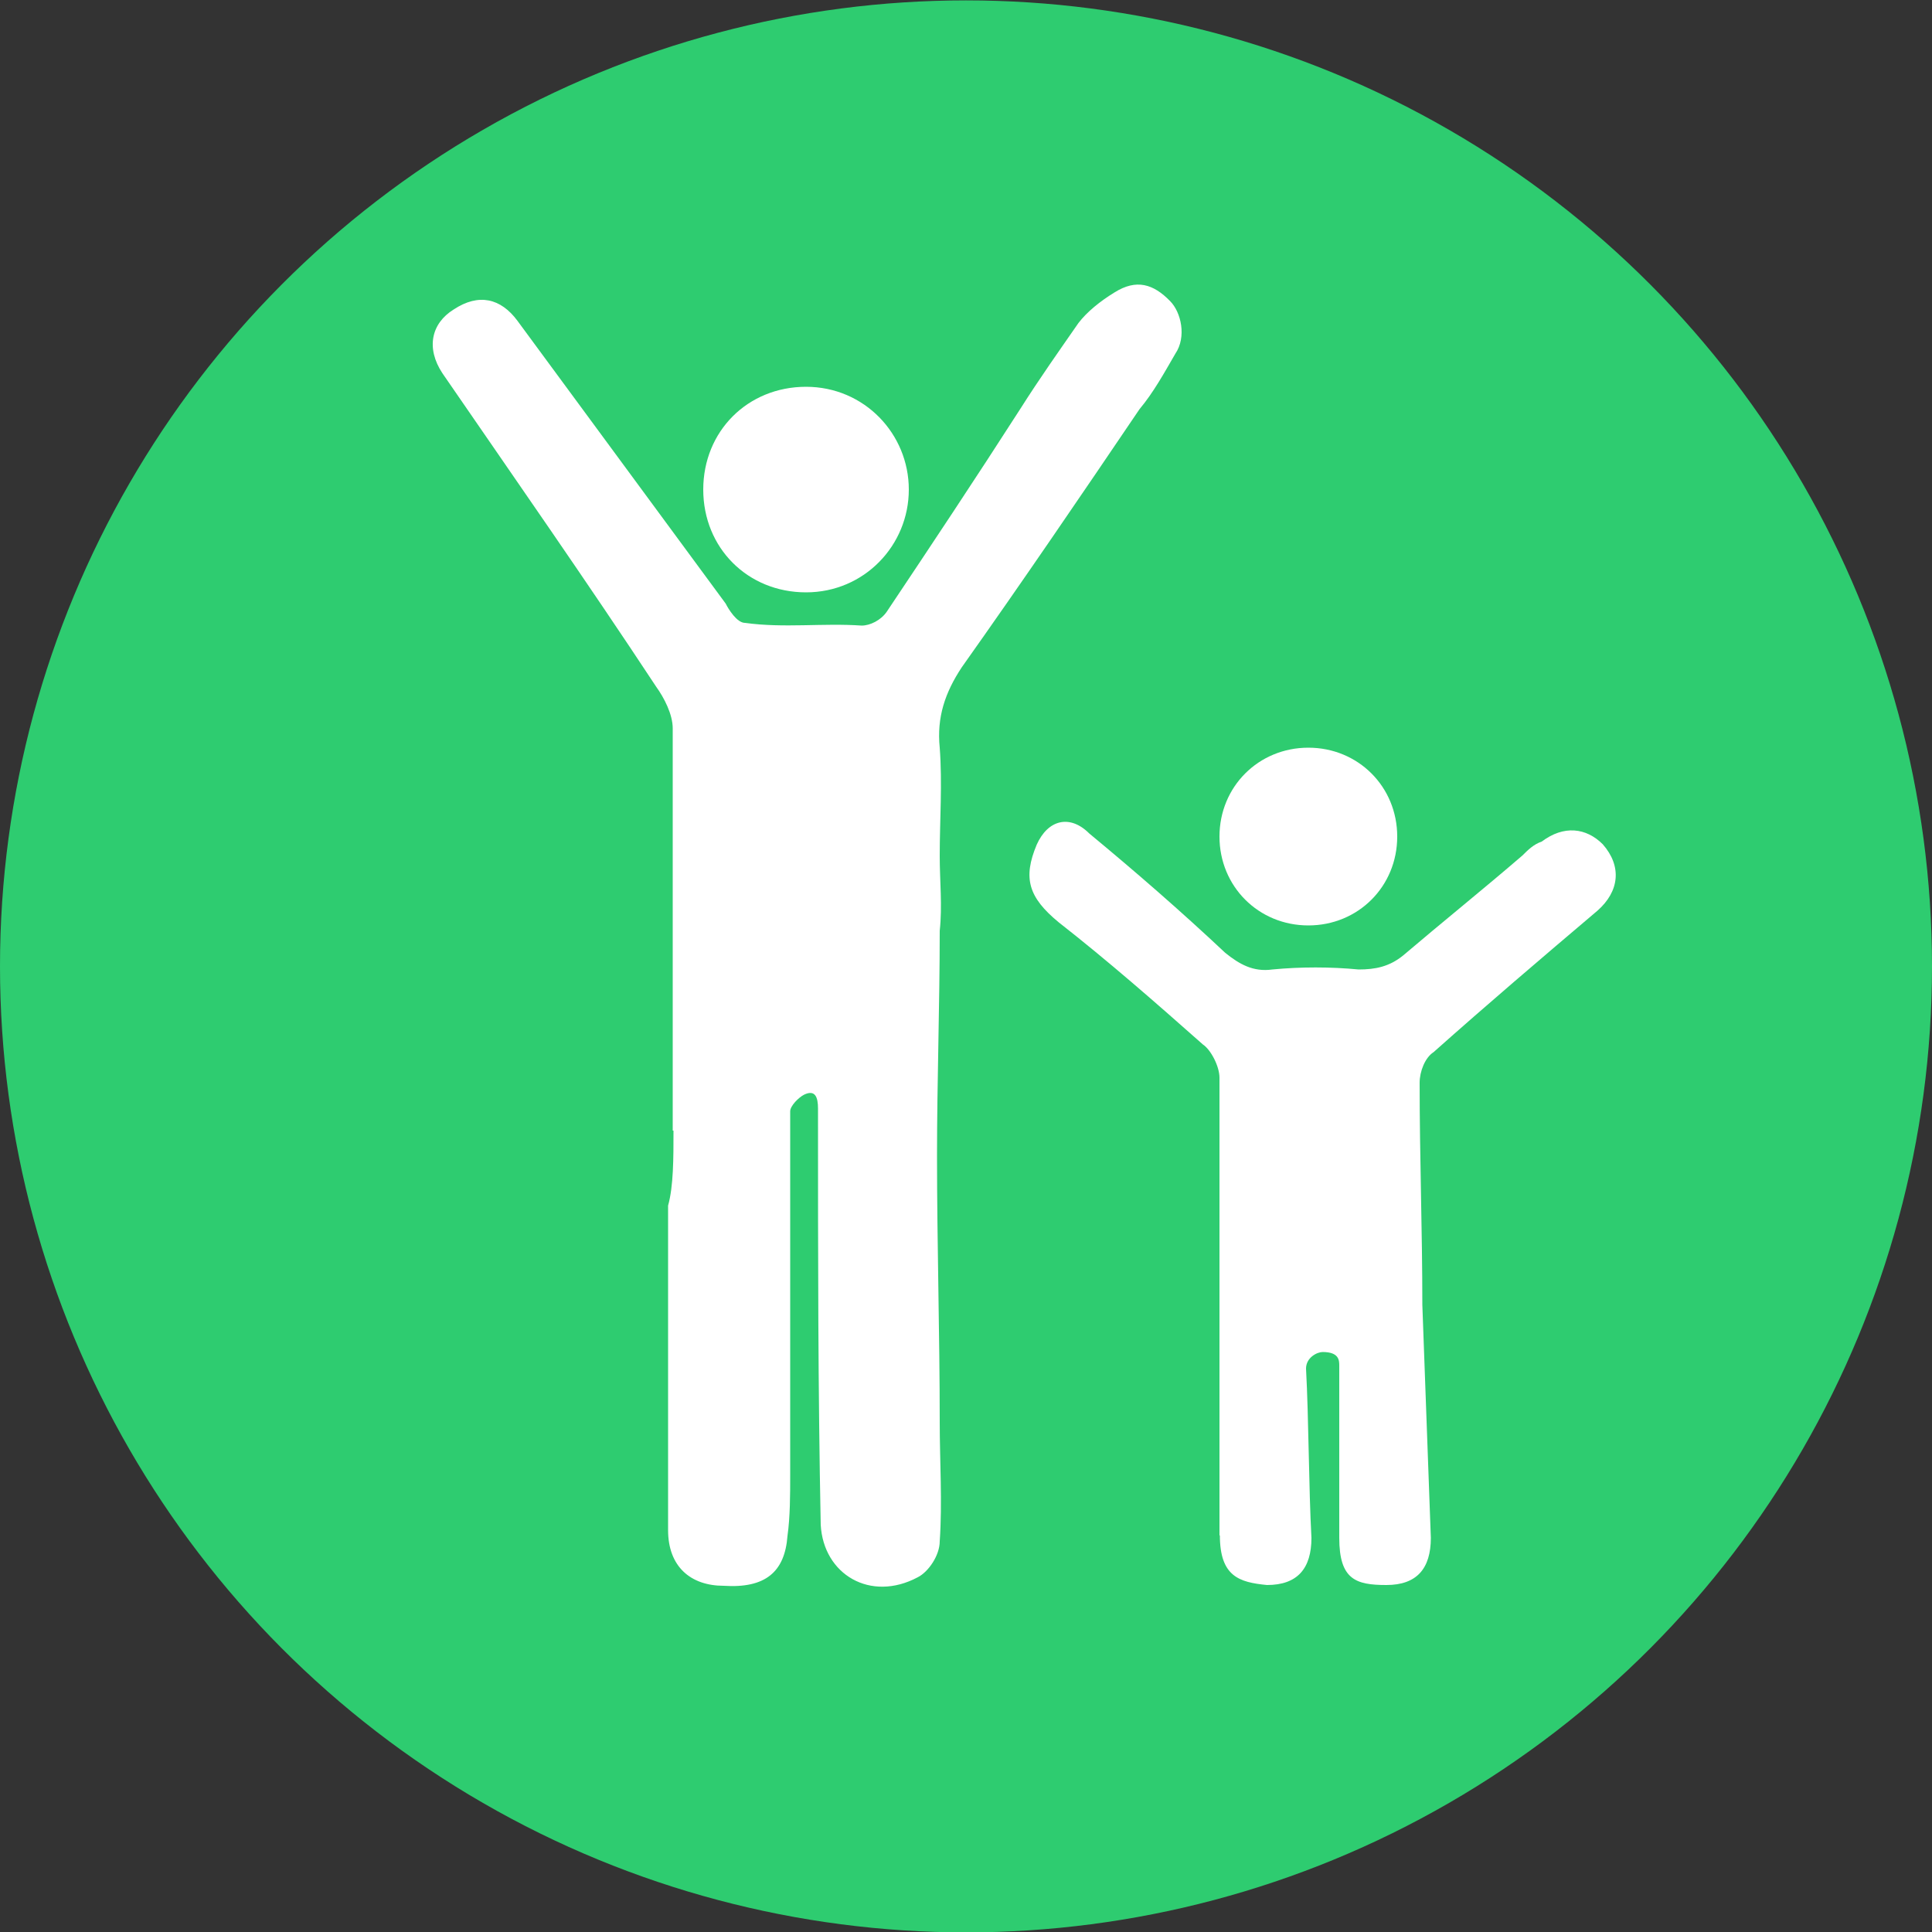
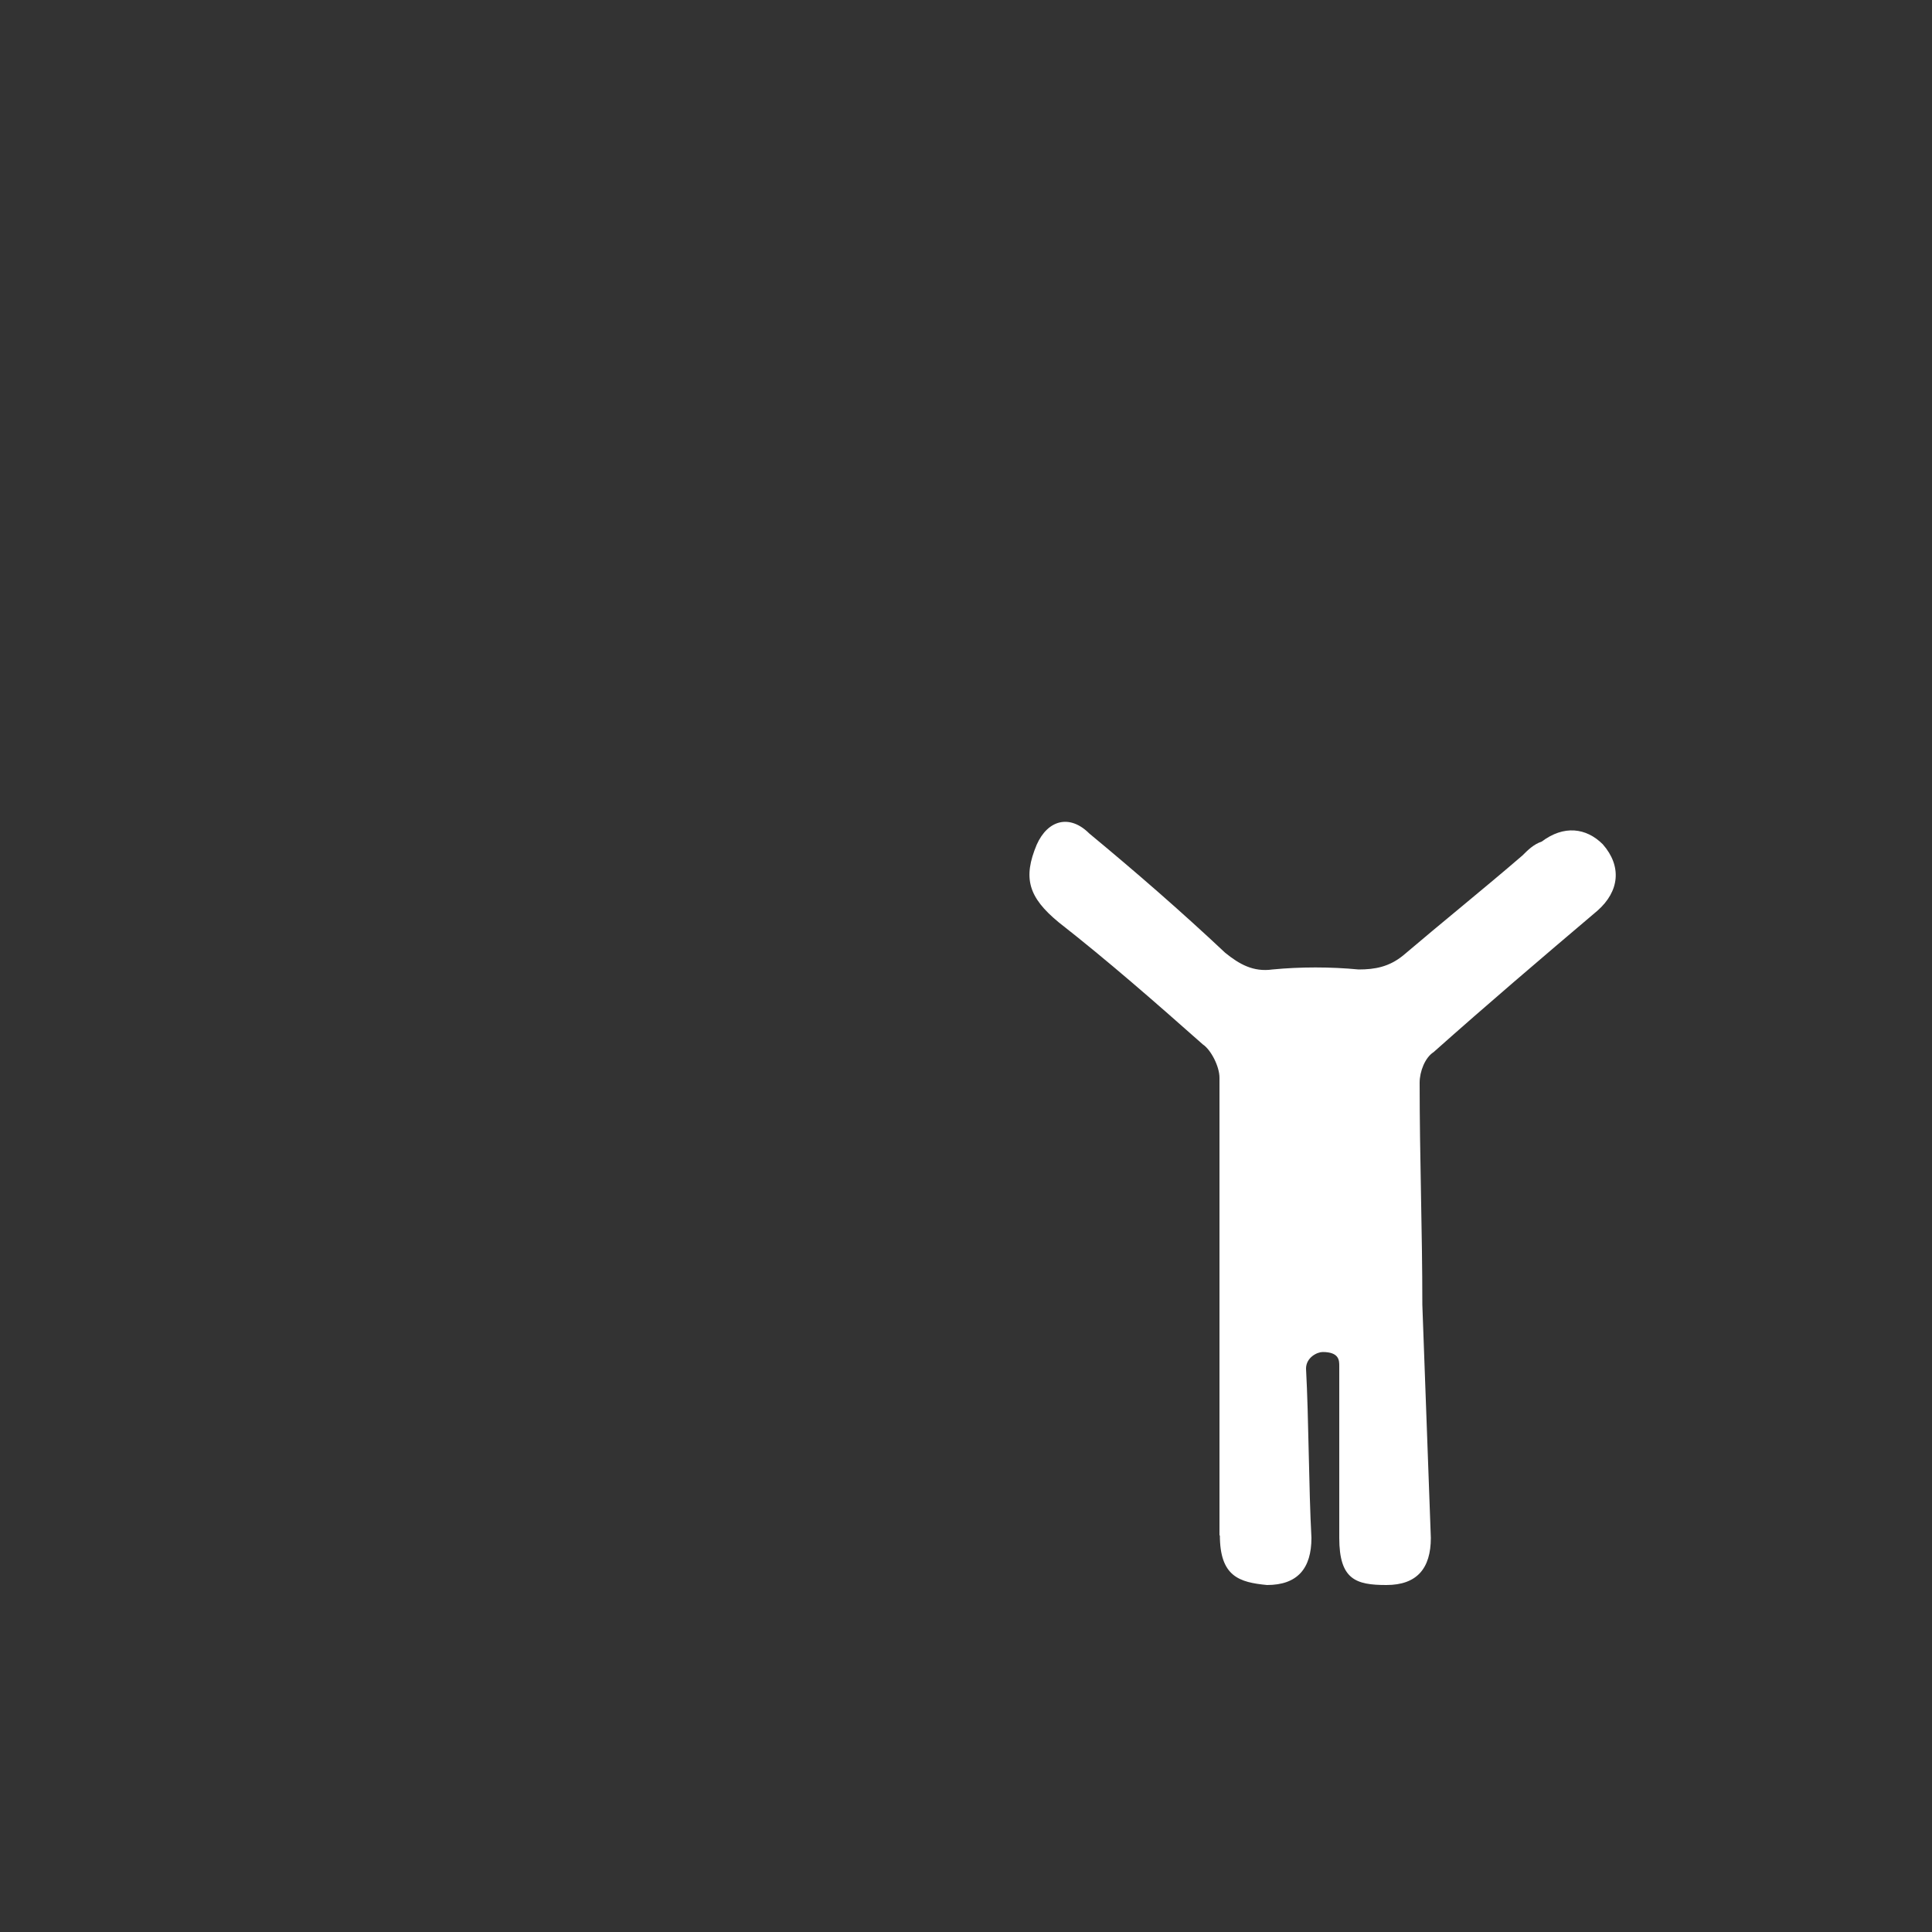
<svg xmlns="http://www.w3.org/2000/svg" viewBox="0 0 50 50">
  <rect x="0" y="0" width="50" height="50" fill="#333333" stroke="none" />
  <defs>
    <style>
      .cls-1 {
        fill: #fff;
      }

      .cls-2 {
        fill: #2ecc70;
      }
    </style>
  </defs>
  <g id="VERT">
-     <circle class="cls-2" cx="25" cy="25.01" r="25" />
-   </g>
+     </g>
  <g id="FAMILLE">
    <g>
-       <path class="cls-1" d="M17.41,29.26v-10.41c0-.36-.22-.79-.43-1.08-1.8-2.73-3.66-5.39-5.53-8.11-.43-.65-.29-1.29,.29-1.65,.65-.43,1.22-.29,1.65,.29l5.39,7.32c.07,.14,.29,.5,.5,.5,1.01,.14,2.01,0,3.02,.07,.22,0,.5-.14,.65-.36,1.15-1.72,2.3-3.45,3.45-5.24,.5-.79,1.01-1.51,1.51-2.23,.22-.29,.57-.57,.93-.79,.57-.36,1.01-.22,1.44,.22,.29,.29,.43,.93,.14,1.36-.29,.5-.57,1.01-.93,1.44-1.51,2.23-3.02,4.45-4.6,6.68-.43,.65-.65,1.29-.57,2.08,.07,.93,0,1.87,0,2.8,0,.65,.07,1.29,0,1.94,0,1.94-.07,3.88-.07,5.82,0,2.3,.07,4.6,.07,6.89,0,1.01,.07,2.08,0,3.09,0,.36-.29,.79-.57,.93-1.22,.65-2.44-.07-2.51-1.36-.07-3.52-.07-7.04-.07-10.48v-.29c0-.29-.07-.5-.36-.36-.14,.07-.36,.29-.36,.43v9.41c0,.5,0,1.08-.07,1.58-.07,.93-.57,1.36-1.65,1.29-.86,0-1.44-.5-1.44-1.44v-8.4c.14-.5,.14-1.22,.14-1.94h0Z" />
-       <path class="cls-1" d="M23.52,12.67c0,1.44-1.15,2.66-2.66,2.66s-2.66-1.15-2.66-2.66,1.15-2.66,2.66-2.66,2.66,1.22,2.66,2.66" />
-       <path class="cls-1" d="M36.16,21.65c0,1.29-1.01,2.3-2.3,2.3s-2.3-1.01-2.3-2.3,1.01-2.3,2.3-2.3c1.29,0,2.3,1.01,2.3,2.3" />
      <path class="cls-1" d="M31.56,39.74v-5.96h0v-5.89c0-.29-.22-.72-.43-.86-1.22-1.08-2.44-2.15-3.73-3.16-.79-.65-.93-1.15-.57-2.01,.29-.65,.86-.79,1.36-.29,1.22,1.01,2.37,2.01,3.52,3.09,.36,.29,.72,.5,1.22,.43,.72-.07,1.51-.07,2.23,0,.43,0,.79-.07,1.15-.36,1.01-.86,2.08-1.72,3.09-2.59,.14-.14,.29-.29,.5-.36,.57-.43,1.15-.36,1.58,.07,.5,.57,.43,1.22-.14,1.72-1.44,1.22-2.87,2.44-4.24,3.66-.22,.14-.36,.5-.36,.79,0,1.94,.07,3.81,.07,5.75l.22,6.03c0,.79-.36,1.22-1.15,1.22s-1.22-.14-1.22-1.22v-4.45c0-.14,0-.36-.43-.36-.14,0-.43,.14-.43,.43,.07,1.29,.07,3.09,.14,4.38,0,.79-.36,1.22-1.15,1.22-.72-.07-1.22-.22-1.22-1.29" />
    </g>
  </g>
</svg>